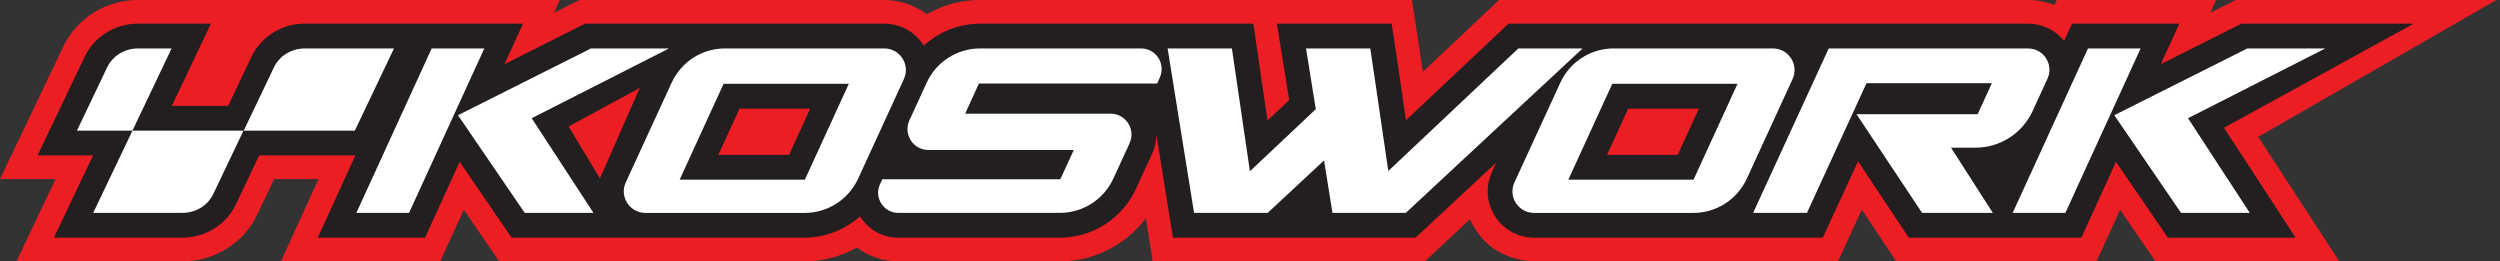
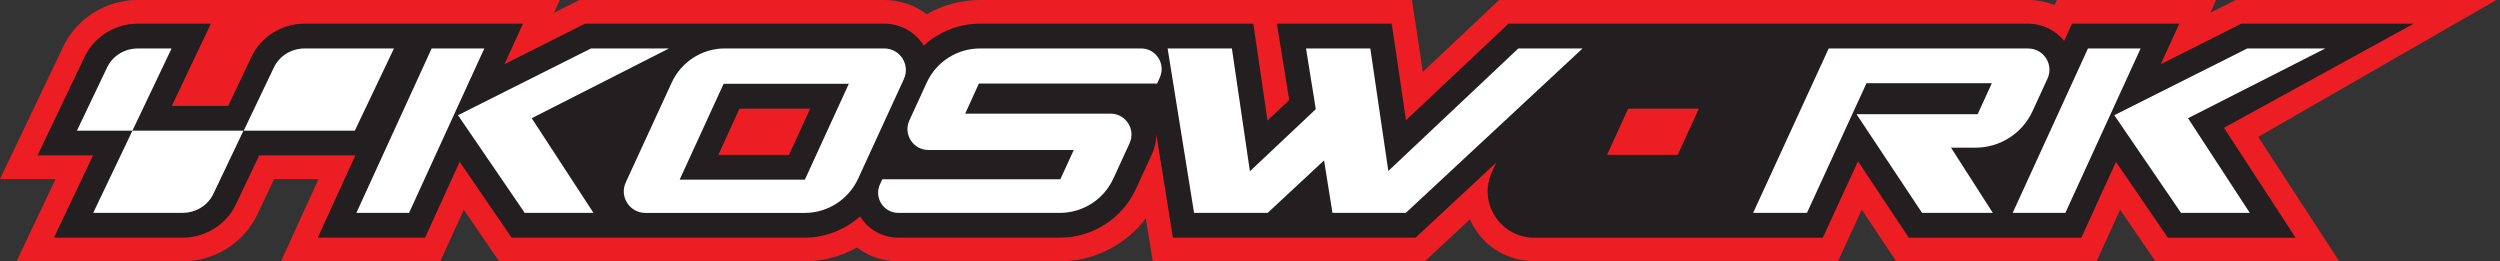
<svg xmlns="http://www.w3.org/2000/svg" id="Layer_1" width="183.591" height="19.191" version="1.1" viewBox="0 0 183.591 19.191">
  <rect x="0" y="0" width="183.591" height="19.191" fill="#333333" stroke="none" />
  <defs>
    <style>
      .st0 {
        fill: #fff;
      }

      .st1 {
        fill: #231f20;
      }

      .st2 {
        fill: #ec1e24;
      }
    </style>
  </defs>
  <path class="st2" d="M41.111,0l-.429.939,1.869-.939h22.381c1.151,0,2.241.375,3.123,1.047,1.183-.682,2.529-1.047,3.917-1.047h31.717l.552,3.622.243,1.656,5.605-5.278h38.854c.675,0,1.329.13,1.933.375l.172-.375h11.696l-.429.94L164.185,0h19.139l-17.49,10.054,5.956,9.137h-13.504l-2.592-3.787-1.731,3.787h-14.718l-2.522-3.794-1.749,3.794h-22.166c-1.454,0-2.888-.537-3.881-1.6-.42-.45-.747-.95-.981-1.48l-3.308,3.079h-19.985l-.507-3.162c-1.469,1.96-3.803,3.162-6.308,3.162h-11.873c-1.116,0-2.174-.363-3.035-1.013-1.172.66-2.489,1.013-3.832,1.013h-22.445l-2.592-3.787-1.73,3.787h-11.699l2.759-6.039h-3.258l-1.245,2.616c-.989,2.079-3.137,3.423-5.473,3.423H1.211l2.871-6.039H0L4.651,3.411c.994-2.073,3.137-3.411,5.461-3.411h30.999Z" />
  <path class="st1" d="M177.251,1.738h-12.654l-5.916,2.973,1.359-2.973h-7.878l-.582,1.267c-.633-.797-1.604-1.267-2.636-1.267h-38.164l-7.531,7.091-.725-4.945-.327-2.146h-8.43l.909,5.61-1.594,1.502-1.042-7.112h-20.068c-1.533,0-3.014.582-4.138,1.614-.01-.01-.01-.031-.02-.041-.633-.991-1.706-1.574-2.881-1.574h-21.969l-5.916,2.973,1.359-2.973h-16.042c-1.666,0-3.188.95-3.893,2.422l-1.717,3.617h-4.138l2.871-6.039h-5.375c-1.655,0-3.188.95-3.893,2.422l-3.464,7.255h4.077l-2.871,6.039h9.452c1.666,0,3.198-.95,3.903-2.432l1.717-3.607h7.061l-2.759,6.039h7.878l2.544-5.569,3.811,5.569h21.529c1.492,0,2.943-.572,4.067-1.563,0,.01.01.02.01.031.613.96,1.655,1.533,2.789,1.533h11.873c2.391,0,4.578-1.4,5.579-3.576l1.195-2.595c.204-.45.307-.93.307-1.41l1.216,7.582h17.82l5.916-5.507-.296.664c-.501,1.063-.419,2.279.215,3.27.623.981,1.706,1.574,2.871,1.574h21.202l2.585-5.61,3.73,5.61h12.67l2.544-5.569,3.811,5.569h9.38l-5.262-8.072,13.931-7.643ZM118.014,11.373l1.553-3.392h5.191l-1.553,3.392h-5.191ZM52.752,11.373l1.553-3.392h5.191l-1.553,3.392h-5.191Z" />
  <path class="st0" d="M20.117,4.947l-2.219,4.648h8.159s2.875-6.035,2.875-6.035h-6.566c-.967,0-1.846.542-2.249,1.386Z" />
  <path class="st0" d="M9.727,9.595l-2.881,6.035h6.57c.968,0,1.847-.542,2.25-1.388l2.214-4.647h-8.153Z" />
  <path class="st0" d="M7.868,4.947l-2.219,4.648h4.076s2.875-6.035,2.875-6.035h-2.482c-.967,0-1.846.542-2.249,1.386Z" />
  <polygon class="st0" points="26.171 15.632 30.04 15.632 35.566 3.56 31.699 3.56 26.171 15.632" />
  <polygon class="st0" points="43.582 15.632 38.533 15.632 33.632 8.46 43.394 3.56 49.123 3.56 39.047 8.681 43.582 15.632" />
  <polygon class="st0" points="147.804 15.632 151.673 15.632 157.199 3.56 153.333 3.56 147.804 15.632" />
  <polygon class="st0" points="160.68 8.681 165.216 15.632 160.167 15.632 155.266 8.46 165.028 3.56 170.756 3.56 160.68 8.681" />
  <path class="st0" d="M64.932,3.557h-11.699c-1.676,0-3.208.981-3.913,2.524l-3.362,7.306c-.491,1.042.276,2.248,1.441,2.248h11.7c1.686,0,3.219-.991,3.924-2.524l3.352-7.296c.49-1.052-.276-2.258-1.441-2.258ZM59.107,13.192h-9.196l3.229-7.04h9.196l-3.229,7.04Z" />
-   <path class="st0" d="M130.194,3.557h-11.7c-1.676,0-3.208.981-3.913,2.524l-3.362,7.306c-.491,1.042.276,2.248,1.441,2.248h11.7c1.686,0,3.219-.991,3.924-2.524l3.352-7.296c.49-1.052-.276-2.258-1.441-2.258ZM124.369,13.192h-9.196l3.229-7.04h9.196l-3.229,7.04Z" />
  <path class="st0" d="M85.178,5.681l-.202.455h-13.091l-1.005,2.21h10.676c1.119,0,1.862,1.159,1.395,2.176l-1.191,2.592c-.705,1.535-2.239,2.519-3.928,2.519h-11.864c-1.085,0-1.802-1.129-1.34-2.111l.168-.358h13.071l.986-2.15h-10.676c-1.119,0-1.862-1.159-1.395-2.176l1.269-2.761c.697-1.533,2.23-2.519,3.922-2.519h11.823c1.093,0,1.824,1.125,1.38,2.124Z" />
  <polygon class="st0" points="116.219 3.557 103.237 15.632 97.852 15.632 97.234 11.78 93.093 15.632 87.688 15.632 85.746 3.557 90.465 3.557 91.789 12.576 96.627 8.017 95.91 3.557 100.629 3.557 100.719 4.154 101.286 8.017 101.953 12.556 111.5 3.557 116.219 3.557" />
  <path class="st0" d="M128.744,15.632l5.549-12.071h14.647c1.14,0,1.897,1.181,1.42,2.216l-1.096,2.383c-.753,1.638-2.391,2.686-4.193,2.685l-1.796-.002,3.069,4.789h-5.195l-4.814-7.247h8.898l1.041-2.276h-9.204l-4.373,9.522h-3.953Z" />
-   <polygon class="st2" points="41.755 9.29 44.058 13.099 46.985 6.454 41.755 9.29" />
</svg>